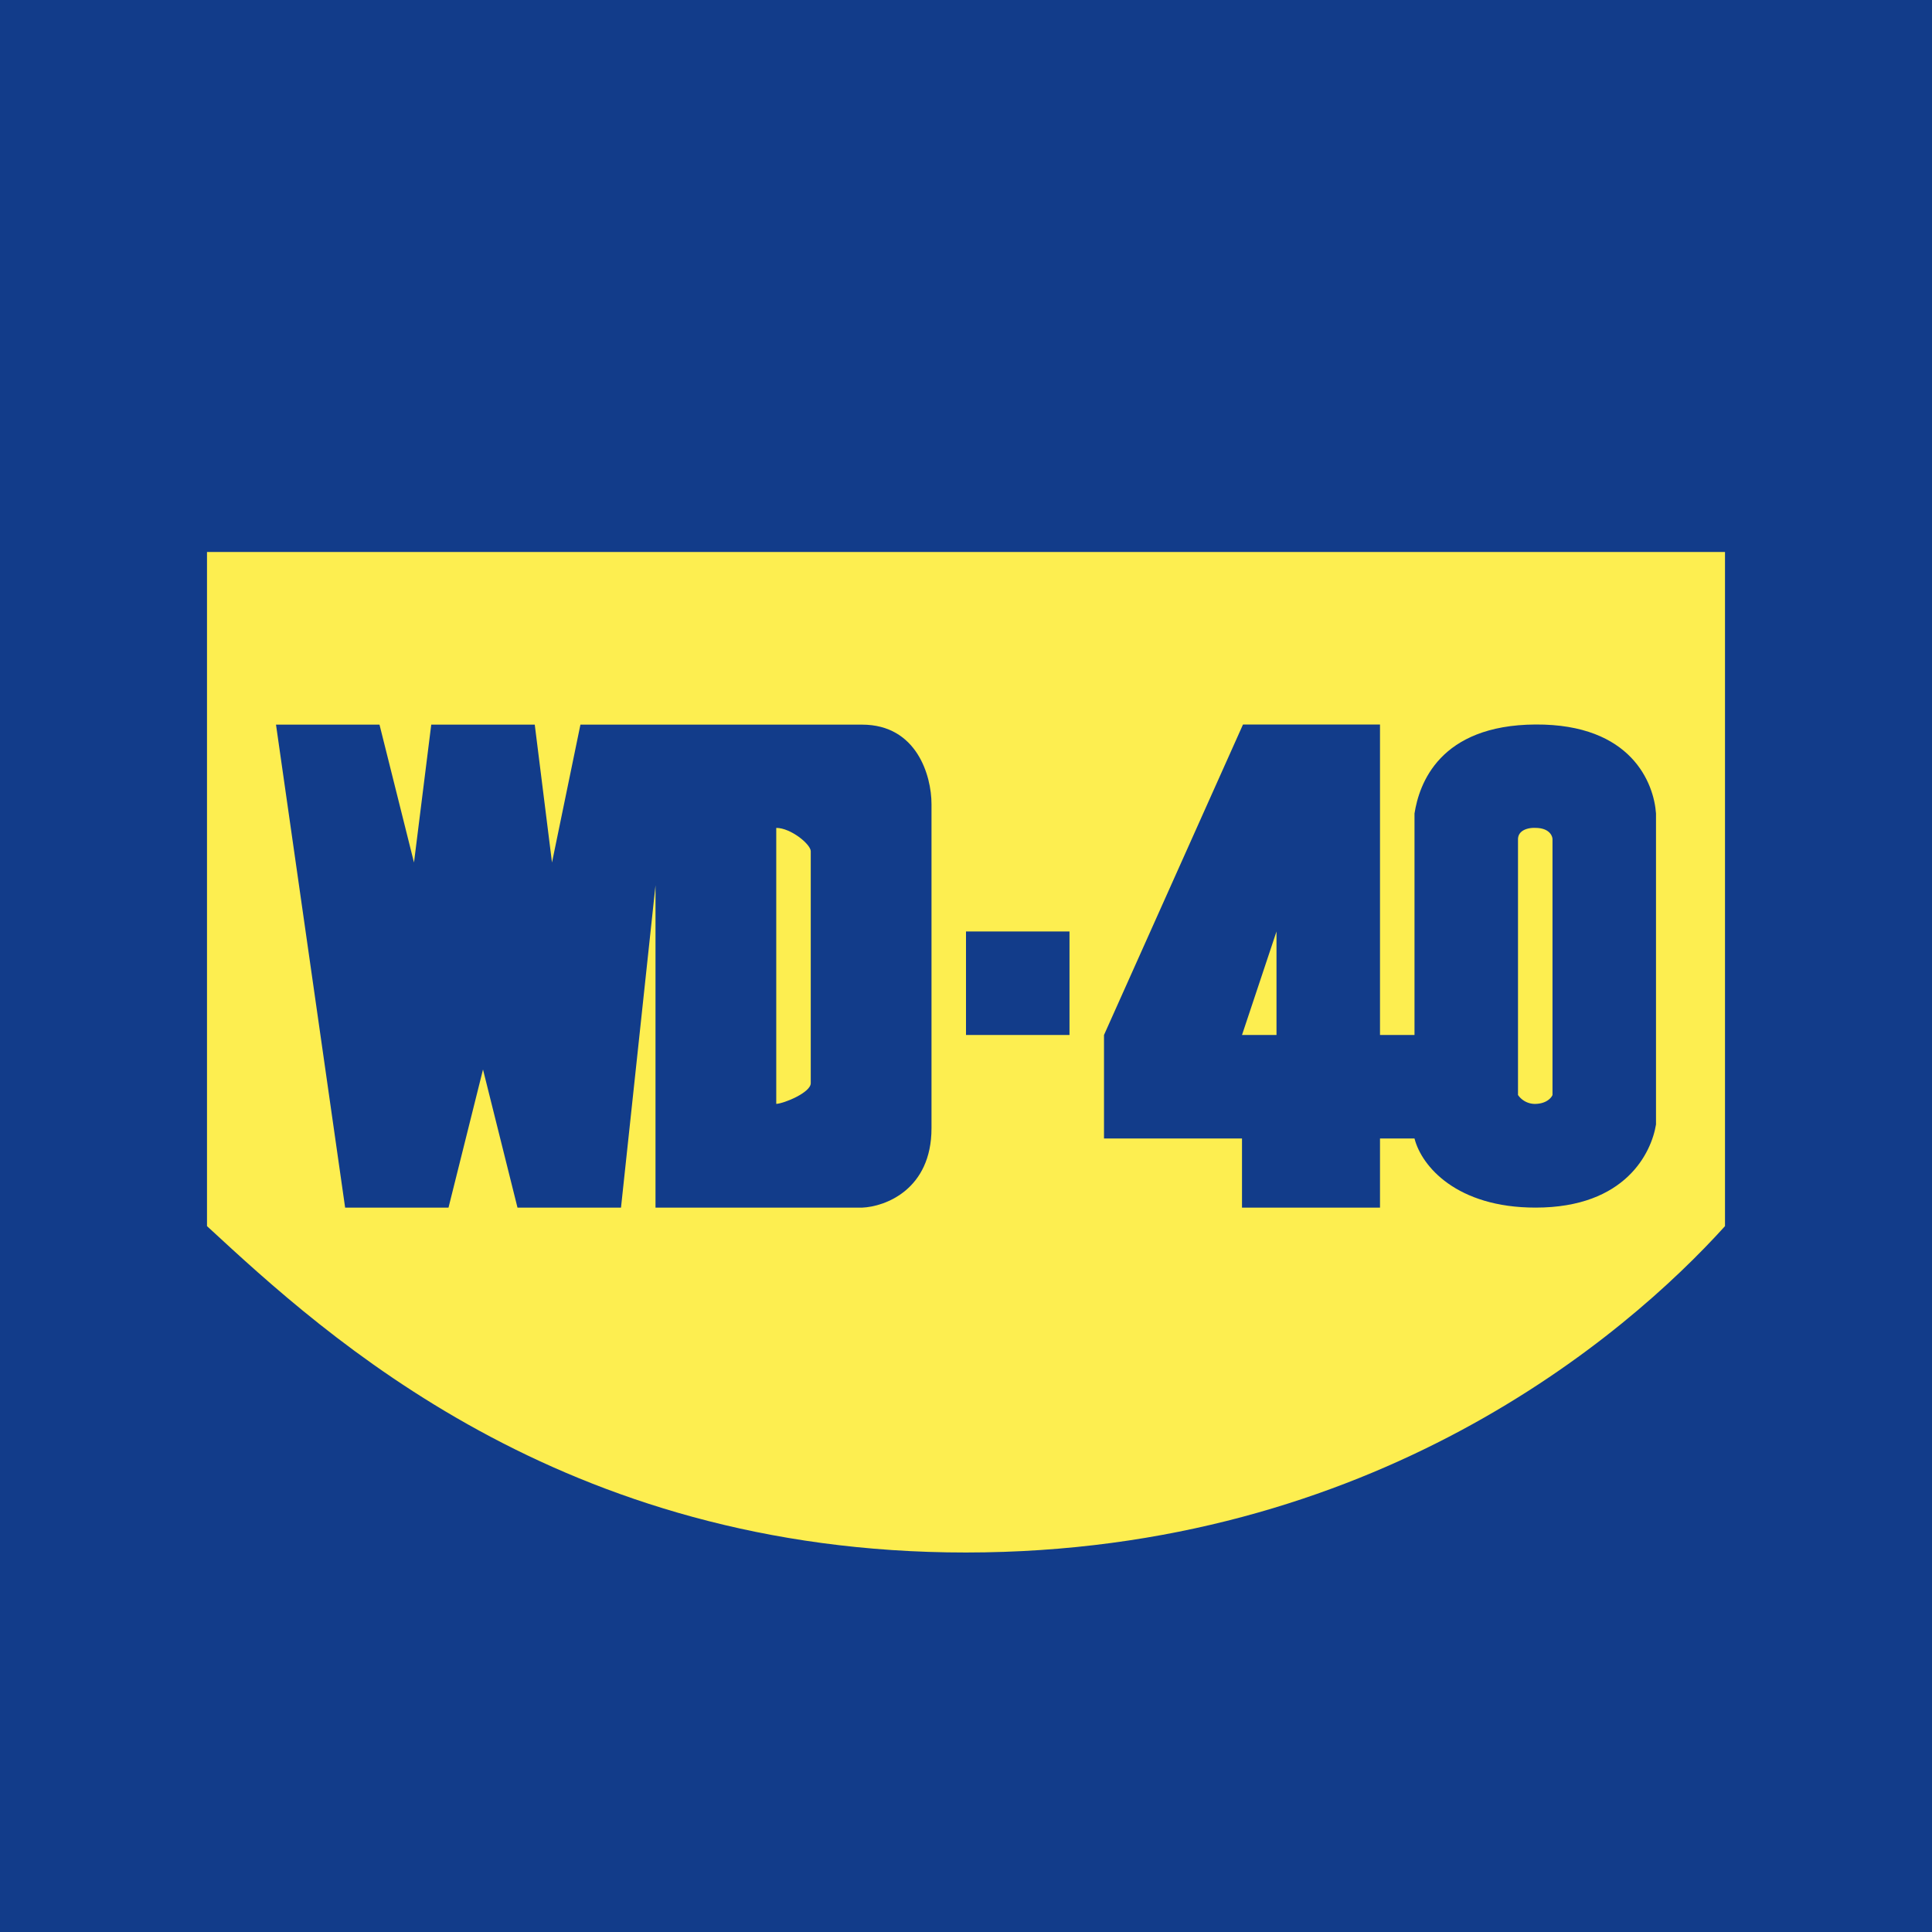
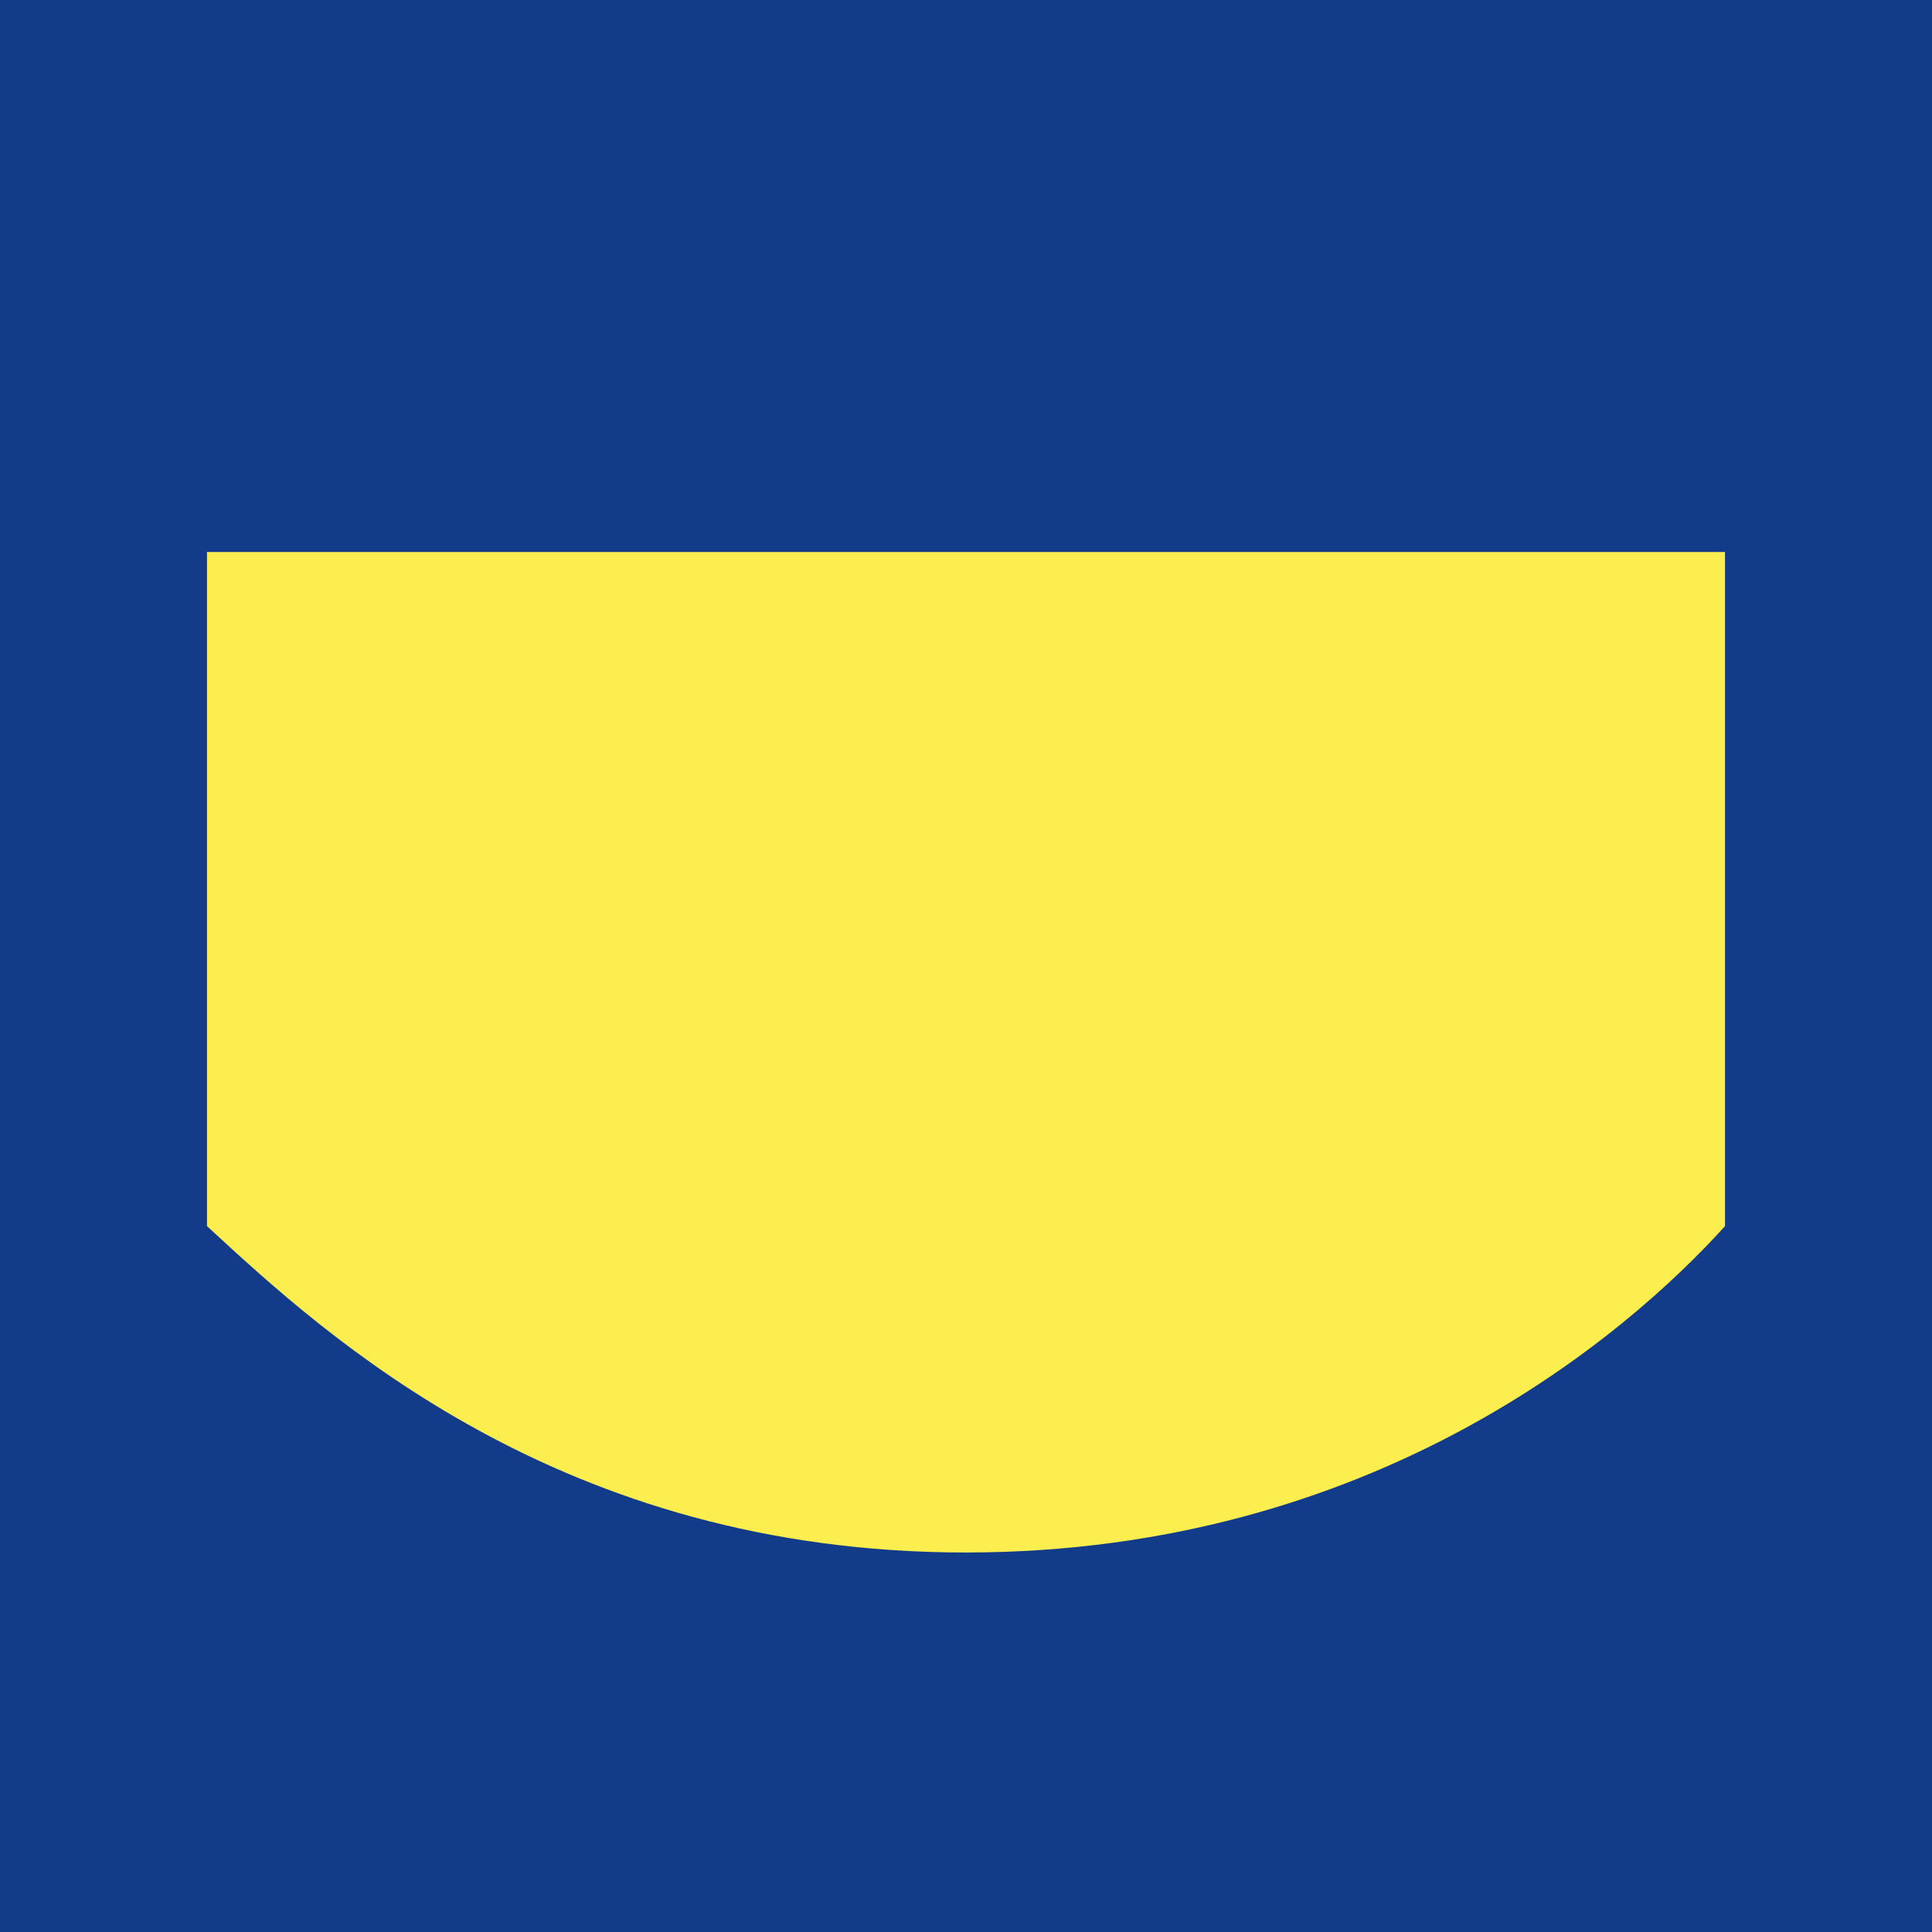
<svg xmlns="http://www.w3.org/2000/svg" width="56" height="56">
  <path fill="#123C8A" d="M0 0h56v56H0z" />
  <path d="M50 16H6v19.54l.046.042C9.447 38.722 16.25 45.004 28 45c11.803-.004 19.126-6.28 22-9.46V16z" fill="#FDEE50" />
-   <path d="M32 30l4.029-9H40v9h1v-6.42c.133-.852.717-2.564 3.509-2.58 2.792-.015 3.432 1.715 3.491 2.58v9.013c-.13.803-.87 2.41-3.491 2.41-2.288 0-3.305-1.2-3.509-2.003h-1v2.003h-4V33h-4v-3zM31 27h-3v3h3v-3z" fill="#123C8A" />
  <path d="M44 24.331c0-.289.334-.343.5-.334.4 0 .5.223.5.334v7.408c-.032.08-.17.242-.467.257a.597.597 0 01-.533-.257v-7.408zM37 30v-3l-1 3h1z" fill="#FDEE50" />
-   <path d="M10.004 35.004L8 21.004h3L12 25l.5-3.996h3L16 25l.824-3.996h8.163c1.588 0 2.013 1.482 2.013 2.302v9.396c0 1.777-1.342 2.275-2.013 2.302H19v-9.342l-1 9.342h-3L14 31l-1 4.004h-2.996z" fill="#123C8A" />
  <path d="M22.5 31.997v-8c.42 0 1 .475 1 .677v6.723c0 .27-.771.588-1 .6z" fill="#FDEE50" />
</svg>